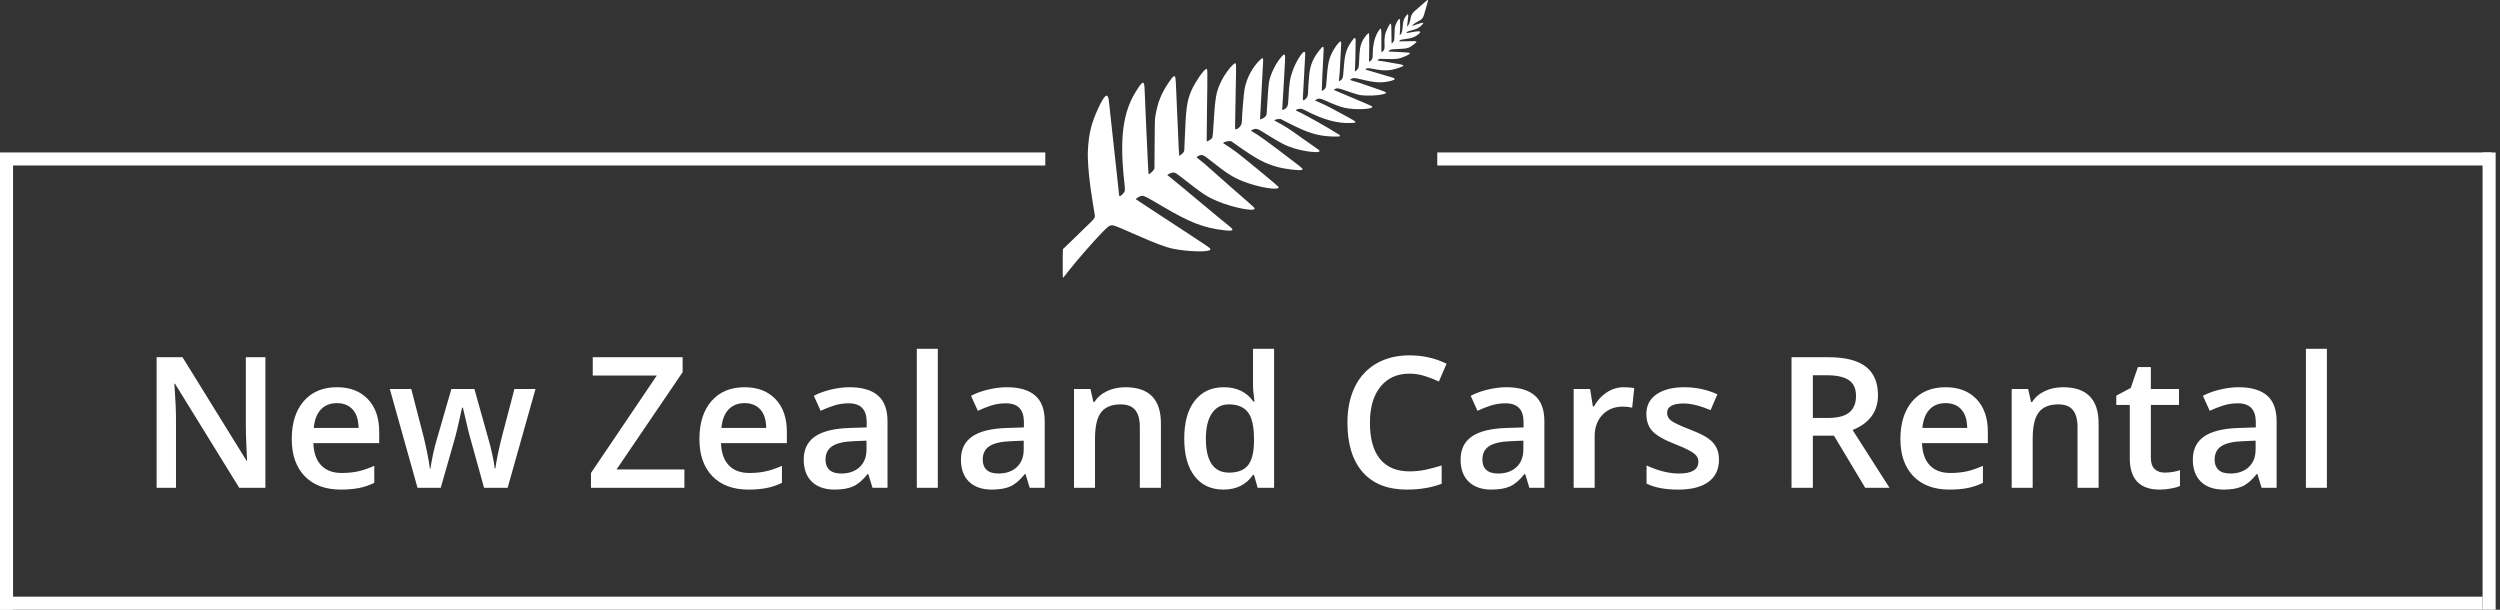
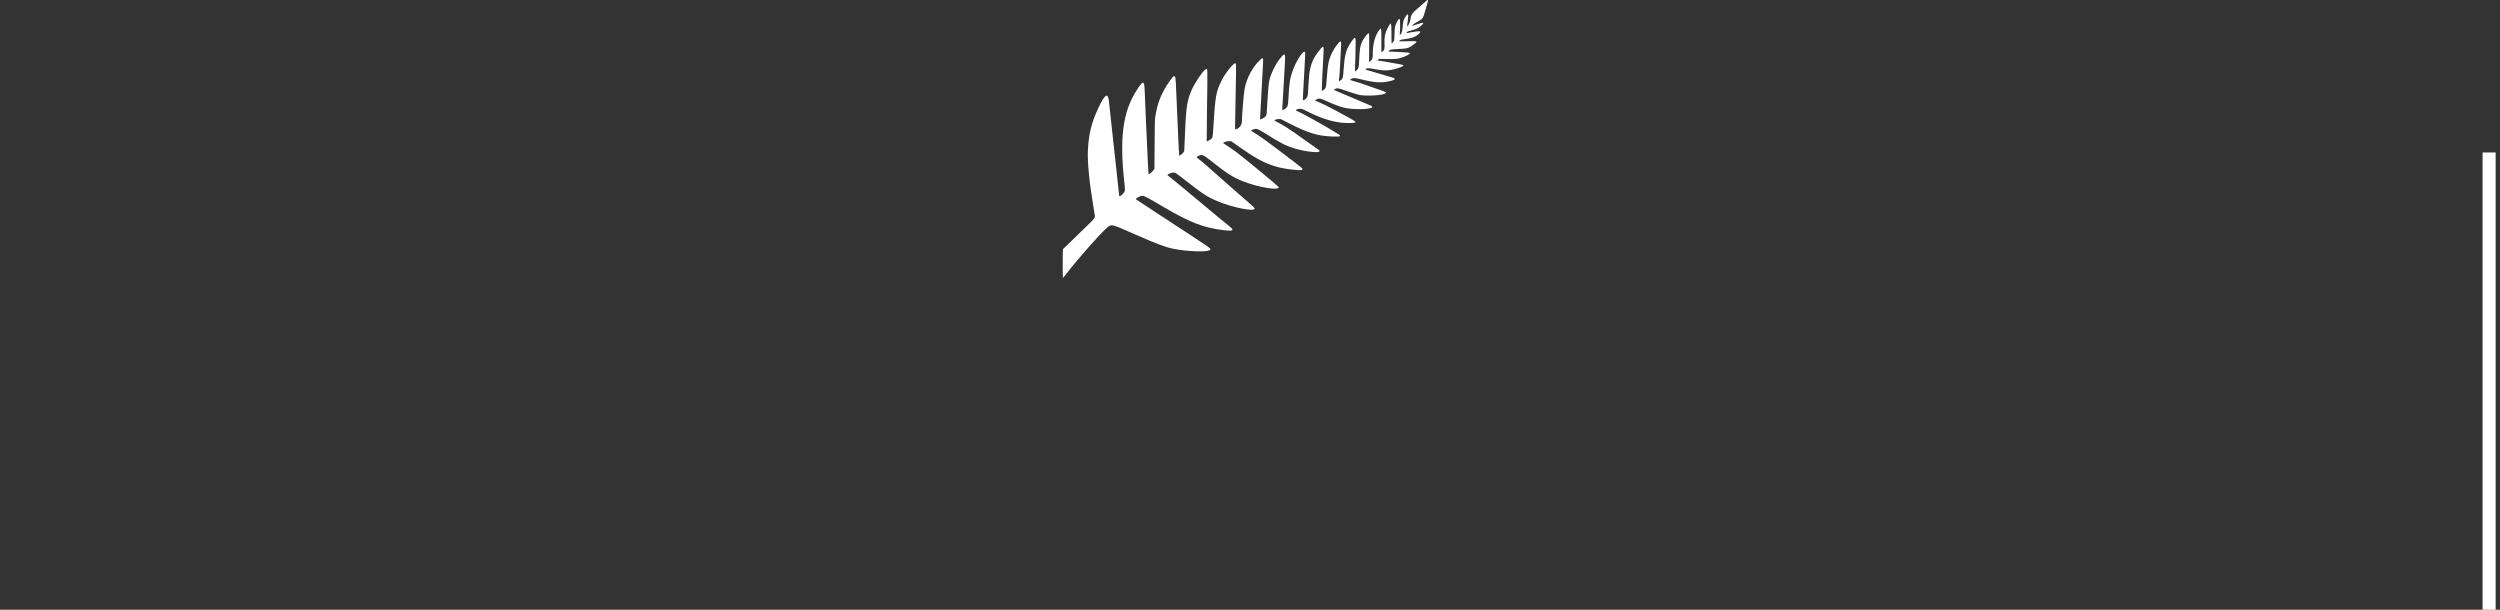
<svg xmlns="http://www.w3.org/2000/svg" width="287" height="70" viewBox="0 0 287 70" fill="none">
  <rect x="0" y="0" width="287" height="70" fill="#333333" stroke="none" />
-   <path d="M30.468 56H27.464L20.091 44.054H20.009L20.061 44.721C20.156 45.992 20.204 47.154 20.204 48.207V56H17.979V41.009H20.953L28.305 52.893H28.366C28.352 52.736 28.325 52.165 28.284 51.181C28.243 50.19 28.223 49.417 28.223 48.863V41.009H30.468V56ZM39.123 56.205C37.359 56.205 35.978 55.692 34.98 54.667C33.989 53.635 33.493 52.216 33.493 50.412C33.493 48.559 33.955 47.103 34.877 46.044C35.8 44.984 37.068 44.454 38.682 44.454C40.179 44.454 41.361 44.909 42.23 45.818C43.098 46.727 43.532 47.978 43.532 49.571V50.873H35.975C36.009 51.974 36.306 52.821 36.867 53.416C37.427 54.004 38.217 54.298 39.235 54.298C39.905 54.298 40.527 54.236 41.102 54.113C41.683 53.983 42.305 53.772 42.968 53.477V55.436C42.38 55.716 41.785 55.915 41.184 56.031C40.582 56.147 39.895 56.205 39.123 56.205ZM38.682 46.279C37.916 46.279 37.301 46.522 36.836 47.007C36.378 47.493 36.105 48.2 36.016 49.13H41.163C41.149 48.193 40.924 47.486 40.486 47.007C40.049 46.522 39.447 46.279 38.682 46.279ZM55.57 56L54.103 50.709C53.926 50.148 53.605 48.846 53.14 46.802H53.047C52.651 48.648 52.336 49.957 52.104 50.73L50.597 56H47.931L44.752 44.659H47.213L48.659 50.248C48.987 51.628 49.219 52.811 49.356 53.795H49.417C49.486 53.296 49.588 52.726 49.725 52.083C49.869 51.434 49.992 50.948 50.094 50.627L51.817 44.659H54.462L56.134 50.627C56.236 50.962 56.363 51.475 56.513 52.165C56.67 52.855 56.763 53.392 56.79 53.775H56.872C56.975 52.934 57.214 51.758 57.59 50.248L59.056 44.659H61.476L58.277 56H55.57ZM78.569 56H67.844V54.298L75.401 43.111H68.049V41.009H78.364V42.731L70.776 53.898H78.569V56ZM85.921 56.205C84.158 56.205 82.777 55.692 81.779 54.667C80.788 53.635 80.292 52.216 80.292 50.412C80.292 48.559 80.753 47.103 81.676 46.044C82.599 44.984 83.867 44.454 85.481 44.454C86.978 44.454 88.16 44.909 89.028 45.818C89.897 46.727 90.331 47.978 90.331 49.571V50.873H82.773C82.808 51.974 83.105 52.821 83.665 53.416C84.226 54.004 85.016 54.298 86.034 54.298C86.704 54.298 87.326 54.236 87.9 54.113C88.481 53.983 89.103 53.772 89.767 53.477V55.436C89.179 55.716 88.584 55.915 87.982 56.031C87.381 56.147 86.694 56.205 85.921 56.205ZM85.481 46.279C84.715 46.279 84.1 46.522 83.635 47.007C83.177 47.493 82.903 48.2 82.814 49.13H87.962C87.948 48.193 87.723 47.486 87.285 47.007C86.848 46.522 86.246 46.279 85.481 46.279ZM100.164 56L99.682 54.421H99.6C99.053 55.111 98.503 55.583 97.949 55.836C97.395 56.082 96.685 56.205 95.816 56.205C94.702 56.205 93.831 55.904 93.202 55.303C92.58 54.701 92.269 53.85 92.269 52.749C92.269 51.581 92.703 50.699 93.571 50.104C94.439 49.509 95.762 49.185 97.539 49.13L99.498 49.068V48.463C99.498 47.739 99.327 47.199 98.985 46.843C98.65 46.481 98.127 46.3 97.416 46.3C96.835 46.3 96.278 46.385 95.745 46.556C95.211 46.727 94.699 46.929 94.207 47.161L93.427 45.438C94.043 45.117 94.716 44.874 95.447 44.71C96.179 44.54 96.869 44.454 97.519 44.454C98.961 44.454 100.048 44.769 100.779 45.398C101.518 46.026 101.887 47.014 101.887 48.361V56H100.164ZM96.575 54.359C97.45 54.359 98.151 54.117 98.677 53.631C99.21 53.139 99.477 52.452 99.477 51.57V50.586L98.021 50.648C96.886 50.688 96.059 50.88 95.54 51.222C95.027 51.557 94.77 52.073 94.77 52.77C94.77 53.276 94.921 53.669 95.222 53.949C95.522 54.223 95.974 54.359 96.575 54.359ZM107.66 56H105.25V40.045H107.66V56ZM118.211 56L117.729 54.421H117.647C117.1 55.111 116.55 55.583 115.996 55.836C115.442 56.082 114.731 56.205 113.863 56.205C112.749 56.205 111.877 55.904 111.249 55.303C110.626 54.701 110.315 53.85 110.315 52.749C110.315 51.581 110.75 50.699 111.618 50.104C112.486 49.509 113.809 49.185 115.586 49.13L117.544 49.068V48.463C117.544 47.739 117.374 47.199 117.032 46.843C116.697 46.481 116.174 46.3 115.463 46.3C114.882 46.3 114.325 46.385 113.792 46.556C113.258 46.727 112.746 46.929 112.253 47.161L111.474 45.438C112.089 45.117 112.763 44.874 113.494 44.71C114.226 44.54 114.916 44.454 115.565 44.454C117.008 44.454 118.095 44.769 118.826 45.398C119.564 46.026 119.934 47.014 119.934 48.361V56H118.211ZM114.622 54.359C115.497 54.359 116.198 54.117 116.724 53.631C117.257 53.139 117.524 52.452 117.524 51.57V50.586L116.068 50.648C114.933 50.688 114.106 50.88 113.586 51.222C113.074 51.557 112.817 52.073 112.817 52.77C112.817 53.276 112.968 53.669 113.269 53.949C113.569 54.223 114.021 54.359 114.622 54.359ZM133.274 56H130.854V49.027C130.854 48.152 130.676 47.499 130.321 47.069C129.972 46.638 129.415 46.423 128.649 46.423C127.631 46.423 126.886 46.724 126.414 47.325C125.942 47.927 125.707 48.935 125.707 50.35V56H123.297V44.659H125.184L125.522 46.146H125.645C125.987 45.606 126.472 45.189 127.101 44.895C127.73 44.601 128.427 44.454 129.193 44.454C131.914 44.454 133.274 45.838 133.274 48.607V56ZM140.452 56.205C139.037 56.205 137.933 55.692 137.14 54.667C136.347 53.642 135.95 52.203 135.95 50.35C135.95 48.491 136.35 47.045 137.15 46.013C137.957 44.974 139.071 44.454 140.493 44.454C141.983 44.454 143.118 45.004 143.897 46.105H144.02C143.904 45.291 143.846 44.649 143.846 44.177V40.045H146.266V56H144.379L143.958 54.513H143.846C143.073 55.641 141.942 56.205 140.452 56.205ZM141.098 54.257C142.089 54.257 142.81 53.98 143.261 53.426C143.712 52.866 143.945 51.96 143.958 50.709V50.371C143.958 48.942 143.726 47.927 143.261 47.325C142.796 46.724 142.068 46.423 141.077 46.423C140.229 46.423 139.577 46.768 139.119 47.459C138.661 48.142 138.432 49.12 138.432 50.391C138.432 51.649 138.654 52.609 139.098 53.273C139.542 53.929 140.209 54.257 141.098 54.257ZM161.8 42.895C160.392 42.895 159.285 43.395 158.478 44.393C157.671 45.391 157.268 46.768 157.268 48.525C157.268 50.364 157.654 51.755 158.427 52.698C159.206 53.642 160.331 54.113 161.8 54.113C162.436 54.113 163.051 54.052 163.646 53.929C164.241 53.799 164.859 53.635 165.502 53.437V55.539C164.326 55.983 162.993 56.205 161.503 56.205C159.309 56.205 157.624 55.542 156.448 54.216C155.272 52.883 154.684 50.979 154.684 48.504C154.684 46.946 154.968 45.582 155.535 44.413C156.109 43.244 156.937 42.349 158.017 41.727C159.097 41.105 160.365 40.794 161.821 40.794C163.352 40.794 164.767 41.115 166.066 41.757L165.184 43.798C164.678 43.559 164.142 43.35 163.574 43.172C163.014 42.988 162.422 42.895 161.8 42.895ZM175.571 56L175.089 54.421H175.007C174.46 55.111 173.91 55.583 173.356 55.836C172.803 56.082 172.092 56.205 171.224 56.205C170.109 56.205 169.238 55.904 168.609 55.303C167.987 54.701 167.676 53.85 167.676 52.749C167.676 51.581 168.11 50.699 168.978 50.104C169.846 49.509 171.169 49.185 172.946 49.13L174.905 49.068V48.463C174.905 47.739 174.734 47.199 174.392 46.843C174.057 46.481 173.534 46.3 172.823 46.3C172.242 46.3 171.685 46.385 171.152 46.556C170.619 46.727 170.106 46.929 169.614 47.161L168.834 45.438C169.45 45.117 170.123 44.874 170.854 44.71C171.586 44.54 172.276 44.454 172.926 44.454C174.368 44.454 175.455 44.769 176.187 45.398C176.925 46.026 177.294 47.014 177.294 48.361V56H175.571ZM171.982 54.359C172.857 54.359 173.558 54.117 174.084 53.631C174.618 53.139 174.884 52.452 174.884 51.57V50.586L173.428 50.648C172.293 50.688 171.466 50.88 170.947 51.222C170.434 51.557 170.178 52.073 170.178 52.77C170.178 53.276 170.328 53.669 170.629 53.949C170.93 54.223 171.381 54.359 171.982 54.359ZM186.41 44.454C186.895 44.454 187.295 44.488 187.609 44.557L187.374 46.802C187.032 46.72 186.676 46.679 186.307 46.679C185.343 46.679 184.561 46.994 183.959 47.623C183.364 48.252 183.067 49.068 183.067 50.073V56H180.657V44.659H182.544L182.862 46.659H182.985C183.361 45.982 183.85 45.445 184.451 45.049C185.06 44.652 185.712 44.454 186.41 44.454ZM197.34 52.77C197.34 53.877 196.937 54.728 196.13 55.323C195.324 55.911 194.168 56.205 192.665 56.205C191.154 56.205 189.94 55.976 189.024 55.518V53.437C190.357 54.052 191.598 54.359 192.747 54.359C194.23 54.359 194.972 53.912 194.972 53.016C194.972 52.729 194.89 52.49 194.726 52.298C194.562 52.107 194.292 51.909 193.916 51.704C193.54 51.498 193.017 51.266 192.347 51.006C191.041 50.501 190.156 49.995 189.691 49.489C189.233 48.983 189.004 48.327 189.004 47.52C189.004 46.549 189.394 45.797 190.173 45.264C190.959 44.724 192.025 44.454 193.372 44.454C194.705 44.454 195.966 44.724 197.156 45.264L196.376 47.079C195.153 46.573 194.124 46.32 193.29 46.32C192.019 46.32 191.383 46.683 191.383 47.407C191.383 47.763 191.547 48.063 191.875 48.31C192.21 48.556 192.935 48.894 194.049 49.325C194.985 49.687 195.666 50.019 196.089 50.319C196.513 50.62 196.828 50.969 197.033 51.365C197.238 51.755 197.34 52.223 197.34 52.77ZM208.117 47.981H209.819C210.961 47.981 211.788 47.77 212.301 47.346C212.813 46.922 213.07 46.293 213.07 45.459C213.07 44.611 212.793 44.003 212.239 43.634C211.686 43.265 210.852 43.08 209.737 43.08H208.117V47.981ZM208.117 50.012V56H205.667V41.009H209.901C211.836 41.009 213.268 41.371 214.198 42.096C215.127 42.82 215.592 43.914 215.592 45.377C215.592 47.243 214.622 48.573 212.68 49.366L216.915 56H214.126L210.537 50.012H208.117ZM223.795 56.205C222.032 56.205 220.651 55.692 219.653 54.667C218.662 53.635 218.166 52.216 218.166 50.412C218.166 48.559 218.627 47.103 219.55 46.044C220.473 44.984 221.741 44.454 223.354 44.454C224.852 44.454 226.034 44.909 226.902 45.818C227.771 46.727 228.205 47.978 228.205 49.571V50.873H220.647C220.682 51.974 220.979 52.821 221.54 53.416C222.1 54.004 222.89 54.298 223.908 54.298C224.578 54.298 225.2 54.236 225.774 54.113C226.355 53.983 226.978 53.772 227.641 53.477V55.436C227.053 55.716 226.458 55.915 225.856 56.031C225.255 56.147 224.568 56.205 223.795 56.205ZM223.354 46.279C222.589 46.279 221.974 46.522 221.509 47.007C221.051 47.493 220.777 48.2 220.688 49.13H225.836C225.822 48.193 225.597 47.486 225.159 47.007C224.722 46.522 224.12 46.279 223.354 46.279ZM240.919 56H238.5V49.027C238.5 48.152 238.322 47.499 237.966 47.069C237.618 46.638 237.061 46.423 236.295 46.423C235.276 46.423 234.531 46.724 234.06 47.325C233.588 47.927 233.352 48.935 233.352 50.35V56H230.942V44.659H232.829L233.167 46.146H233.291C233.632 45.606 234.118 45.189 234.747 44.895C235.375 44.601 236.073 44.454 236.838 44.454C239.559 44.454 240.919 45.838 240.919 48.607V56ZM248.497 54.257C249.085 54.257 249.673 54.165 250.261 53.98V55.795C249.994 55.911 249.649 56.007 249.225 56.082C248.808 56.164 248.374 56.205 247.923 56.205C245.64 56.205 244.498 55.002 244.498 52.596V46.484H242.95V45.418L244.611 44.536L245.431 42.137H246.918V44.659H250.148V46.484H246.918V52.555C246.918 53.136 247.062 53.566 247.349 53.847C247.643 54.12 248.025 54.257 248.497 54.257ZM259.633 56L259.151 54.421H259.069C258.522 55.111 257.972 55.583 257.418 55.836C256.864 56.082 256.153 56.205 255.285 56.205C254.171 56.205 253.299 55.904 252.67 55.303C252.048 54.701 251.737 53.85 251.737 52.749C251.737 51.581 252.171 50.699 253.04 50.104C253.908 49.509 255.23 49.185 257.008 49.13L258.966 49.068V48.463C258.966 47.739 258.795 47.199 258.454 46.843C258.119 46.481 257.596 46.3 256.885 46.3C256.304 46.3 255.747 46.385 255.213 46.556C254.68 46.727 254.167 46.929 253.675 47.161L252.896 45.438C253.511 45.117 254.185 44.874 254.916 44.71C255.647 44.54 256.338 44.454 256.987 44.454C258.43 44.454 259.517 44.769 260.248 45.398C260.986 46.026 261.355 47.014 261.355 48.361V56H259.633ZM256.044 54.359C256.919 54.359 257.62 54.117 258.146 53.631C258.679 53.139 258.946 52.452 258.946 51.57V50.586L257.49 50.648C256.355 50.688 255.528 50.88 255.008 51.222C254.496 51.557 254.239 52.073 254.239 52.77C254.239 53.276 254.39 53.669 254.69 53.949C254.991 54.223 255.442 54.359 256.044 54.359ZM267.128 56H264.719V40.045H267.128V56Z" fill="white" />
  <g clip-path="url(#clip0_325_1849)">
    <path d="M163.518 0.298C163.347 0.461 163.011 0.754 162.771 0.948C162.145 1.456 161.982 1.701 161.916 2.227C161.876 2.539 161.65 3.025 161.544 3.025C161.533 3.025 161.548 2.846 161.579 2.628C161.734 1.522 161.693 1.411 161.328 1.953C161.121 2.261 161.084 2.409 161.014 3.213C160.978 3.621 160.903 3.851 160.764 3.977C160.678 4.055 160.673 4.039 160.704 3.774C160.75 3.375 160.741 2.228 160.691 2.187C160.615 2.124 160.491 2.266 160.33 2.599C160.126 3.024 160.109 3.118 160.09 3.914C160.077 4.434 160.061 4.623 160.026 4.694C159.975 4.796 159.803 4.99 159.763 4.99C159.749 4.99 159.738 4.502 159.738 3.905C159.738 2.498 159.701 2.438 159.307 3.206C158.994 3.816 158.907 4.253 158.941 5.031C158.966 5.592 158.942 5.702 158.759 5.886C158.686 5.96 158.614 6.019 158.599 6.019C158.583 6.019 158.576 5.469 158.582 4.749C158.594 3.215 158.574 3.11 158.324 3.454C157.839 4.123 157.593 5.068 157.591 6.269C157.591 6.663 157.554 6.785 157.385 6.947C157.195 7.131 157.142 7.125 157.168 6.924C157.193 6.737 157.194 3.873 157.169 3.833C157.081 3.691 156.52 4.395 156.318 4.901C156.138 5.353 156.087 5.704 156.034 6.862C155.994 7.757 155.979 7.823 155.771 8.038C155.56 8.256 155.524 8.254 155.55 8.023C155.571 7.836 155.629 5.493 155.63 4.779C155.631 4.191 155.528 4.204 155.097 4.848C154.515 5.717 154.362 6.288 154.245 8.016C154.181 8.979 154.15 9.072 153.838 9.265C153.688 9.359 153.686 9.349 153.746 8.867C153.775 8.632 153.812 8.123 153.828 7.736C153.844 7.349 153.886 6.546 153.921 5.95C153.993 4.748 153.989 4.703 153.828 4.787C153.631 4.889 153.142 5.576 152.896 6.097C152.508 6.917 152.428 7.363 152.253 9.684C152.23 9.999 152.171 10.146 152.02 10.274C151.875 10.396 151.743 10.46 151.739 10.41C151.726 10.267 151.839 7.794 151.914 6.566C152.001 5.153 151.986 5.128 151.461 5.783C150.731 6.694 150.412 7.467 150.297 8.608C150.243 9.143 150.156 10.446 150.156 10.719C150.156 11.055 149.991 11.339 149.713 11.481C149.542 11.569 149.547 11.614 149.607 10.534C149.637 9.998 149.681 9.202 149.706 8.764C149.86 6 149.858 6.05 149.803 5.974C149.625 5.73 148.811 6.972 148.402 8.11C148.082 9.004 147.999 9.541 147.915 11.244C147.871 12.164 147.822 12.306 147.478 12.524C147.18 12.712 147.175 12.701 147.231 12.039C147.266 11.629 147.364 9.963 147.433 8.608C147.459 8.102 147.496 7.403 147.515 7.054C147.564 6.178 147.513 6.094 147.164 6.464C146.526 7.142 145.869 8.438 145.69 9.372C145.633 9.671 145.507 11.261 145.458 12.304C145.439 12.716 145.409 13.106 145.392 13.171C145.337 13.38 145.025 13.624 144.738 13.682L144.646 13.7L144.663 13.47C144.673 13.344 144.708 12.692 144.743 12.023C144.777 11.354 144.826 10.428 144.852 9.965C144.877 9.502 144.912 8.842 144.929 8.499C144.947 8.156 144.975 7.642 144.992 7.357C145.039 6.585 145.006 6.542 144.631 6.899C143.776 7.713 143.108 8.98 142.877 10.225C142.785 10.716 142.566 13.355 142.564 13.983C142.563 14.386 142.169 14.842 141.821 14.846C141.772 14.846 141.771 14.967 141.867 10.015C141.92 7.278 141.92 7.267 141.798 7.267C141.558 7.267 140.653 8.416 140.239 9.248C139.599 10.531 139.505 11.059 139.295 14.581C139.223 15.793 139.216 15.827 138.98 16.006C138.849 16.107 138.55 16.259 138.528 16.236C138.518 16.227 138.534 14.573 138.563 12.562C138.635 7.489 138.645 7.866 138.439 7.939C138.156 8.038 137.162 9.497 136.792 10.355C136.246 11.619 136.148 12.337 136 16.14C135.982 16.604 135.964 17.069 135.959 17.174C135.953 17.315 135.931 17.395 135.874 17.48C135.789 17.608 135.406 17.913 135.374 17.878C135.353 17.856 135.284 16.486 135.223 14.893C135.205 14.447 135.184 13.963 135.175 13.817C135.166 13.671 135.145 13.194 135.128 12.756C134.995 9.28 134.969 8.862 134.883 8.791C134.751 8.685 134.657 8.767 134.257 9.341C133.326 10.675 132.896 11.741 132.635 13.359C132.572 13.749 132.567 13.911 132.55 16.561L132.531 19.353L132.446 19.498C132.329 19.697 131.906 20.048 131.851 19.991C131.834 19.973 131.778 18.822 131.567 14.175C131.522 13.197 131.455 11.598 131.401 10.255C131.358 9.191 131.205 9.225 130.421 10.471C128.895 12.896 128.511 15.895 129.077 20.959C129.182 21.903 129.176 21.952 128.92 22.236C128.639 22.548 128.473 22.6 128.472 22.378C128.471 22.295 128.355 21.212 128.16 19.478C128.097 18.911 127.959 17.651 127.725 15.501C127.655 14.858 127.571 14.086 127.538 13.786C127.482 13.278 127.43 12.799 127.304 11.618C127.192 10.573 126.832 10.805 126.089 12.403C125.295 14.11 124.999 15.297 124.892 17.216C124.819 18.512 125.054 20.966 125.504 23.61C125.599 24.168 125.684 24.682 125.693 24.753C125.718 24.947 125.596 25.142 125.224 25.502C125.051 25.67 124.685 26.025 124.411 26.292C124.137 26.558 123.495 27.183 122.984 27.681C122.474 28.178 122.043 28.59 122.028 28.595C121.994 28.608 121.99 31.907 122.023 31.904C122.036 31.903 122.13 31.794 122.231 31.663C123.859 29.551 126.913 26.134 127.342 25.943C127.724 25.774 127.721 25.773 130.307 26.909C132.811 28.01 133.799 28.38 134.724 28.566C136.426 28.907 138.831 28.959 138.937 28.657C138.995 28.492 139.406 28.773 132.484 24.25C131.364 23.518 130.433 22.905 130.416 22.887C130.327 22.799 130.887 22.48 131.137 22.476C131.355 22.473 131.735 22.673 133.577 23.76C136.612 25.551 138.199 26.162 140.511 26.431C141.611 26.558 141.741 26.446 141.086 25.933C140.638 25.582 139.828 24.914 137.836 23.25C135.712 21.478 134.573 20.537 134.25 20.288L134.008 20.101L134.078 20.042C134.206 19.935 134.488 19.824 134.665 19.811C134.902 19.794 134.948 19.821 135.829 20.508C138.199 22.354 138.541 22.578 139.796 23.108C141.492 23.825 144.027 24.328 144.027 23.949C144.027 23.86 143.895 23.729 143.225 23.15C142.077 22.159 140.078 20.402 139.288 19.69C138.493 18.974 137.942 18.503 137.579 18.23C137.325 18.039 137.323 18.014 137.548 17.91C138 17.702 138.106 17.739 138.929 18.394C140.829 19.903 141.514 20.344 142.68 20.807C144.527 21.541 146.99 21.927 146.773 21.449C146.733 21.36 143.072 18.338 142.036 17.538C141.719 17.294 140.913 16.739 140.581 16.537C140.491 16.482 140.418 16.424 140.418 16.409C140.418 16.335 140.838 16.206 141.087 16.204L141.336 16.203L141.959 16.644C144.22 18.244 145.157 18.75 146.624 19.161C147.529 19.415 149.24 19.617 149.465 19.497C149.627 19.409 149.599 19.381 148.576 18.596C145.605 16.319 144.52 15.53 143.832 15.145C143.585 15.007 143.579 14.986 143.757 14.907C144.202 14.71 144.318 14.739 145.122 15.24C147.122 16.489 147.577 16.722 148.662 17.056C149.851 17.421 151.493 17.589 151.493 17.345C151.493 17.267 151.42 17.207 150.871 16.836C150.606 16.656 150.018 16.242 149.564 15.917C148.051 14.83 147.418 14.418 146.675 14.038C146.468 13.932 146.298 13.835 146.298 13.821C146.298 13.763 146.546 13.682 146.764 13.669L146.998 13.655L147.884 14.106C150.263 15.317 151.292 15.626 153.127 15.678C153.898 15.7 154.01 15.637 153.633 15.396C152.469 14.653 149.627 13.056 149.01 12.8C148.677 12.661 148.68 12.62 149.029 12.518C149.294 12.441 149.459 12.475 149.875 12.69C151.954 13.762 153.585 14.204 155.155 14.118C155.85 14.081 155.818 14.036 154.633 13.387C153.034 12.511 152.181 12.068 151.68 11.853C151.398 11.732 151.12 11.611 151.063 11.585L150.958 11.538L151.031 11.482C151.32 11.26 151.544 11.27 152.112 11.529C153.093 11.976 153.887 12.275 154.376 12.381C155.638 12.656 157.853 12.532 157.503 12.207C157.468 12.175 157.156 12.03 156.808 11.886C156.46 11.742 155.595 11.376 154.884 11.072C154.174 10.767 153.491 10.477 153.365 10.427C153.097 10.32 153.087 10.303 153.248 10.22C153.487 10.095 153.628 10.11 154.247 10.323C155.983 10.922 156.103 10.951 156.897 10.971C157.795 10.993 158.68 10.898 159.003 10.744C159.245 10.629 159.165 10.578 158.289 10.278C157.914 10.15 157.383 9.966 157.109 9.869C156.217 9.553 155.916 9.454 155.446 9.323C154.926 9.178 154.91 9.16 155.183 9.026C155.402 8.919 155.514 8.929 156.362 9.133C157.914 9.506 158.596 9.54 159.63 9.296C160.238 9.153 160.271 9.016 159.733 8.869C159.573 8.825 158.994 8.652 158.447 8.484C157.899 8.316 157.294 8.14 157.101 8.092C156.727 7.999 156.684 7.961 156.857 7.879C157.008 7.807 157.185 7.816 157.724 7.921C158.932 8.156 159.525 8.133 160.51 7.814C161.308 7.555 161.298 7.459 160.461 7.329C160.157 7.282 159.797 7.221 159.66 7.195C159.044 7.076 158.859 7.044 158.512 7.001C158.073 6.947 158.085 6.954 158.233 6.841L158.349 6.752L158.802 6.766C160.332 6.811 160.581 6.781 161.324 6.46C161.839 6.237 161.978 6.095 161.729 6.045C161.607 6.02 159.891 5.924 159.59 5.925C159.379 5.926 159.359 5.908 159.466 5.811C159.612 5.677 159.673 5.666 160.5 5.626C161.6 5.573 161.726 5.537 162.274 5.121C162.814 4.711 162.796 4.701 161.548 4.736C160.52 4.765 160.571 4.769 160.671 4.663C160.767 4.561 160.878 4.532 161.402 4.472C162.104 4.393 162.564 4.202 162.936 3.837C163.235 3.544 162.98 3.518 161.873 3.732C161.439 3.815 161.402 3.812 161.509 3.698C161.597 3.604 161.667 3.576 162.056 3.481C162.651 3.336 162.955 3.175 163.253 2.849C163.526 2.549 163.43 2.539 162.666 2.793C162.385 2.887 162.141 2.963 162.122 2.963C162.018 2.963 162.403 2.661 162.706 2.506C163.315 2.193 163.381 2.102 163.61 1.244C163.704 0.894 163.816 0.504 163.859 0.377C164.02 -0.095 163.948 -0.112 163.518 0.298Z" fill="white" />
  </g>
-   <line y1="69.25" x2="285" y2="69.25" stroke="white" stroke-width="1.5" />
-   <line y1="18.25" x2="120" y2="18.25" stroke="white" stroke-width="1.5" />
-   <line x1="165" y1="18.25" x2="286" y2="18.25" stroke="white" stroke-width="1.5" />
-   <line x1="0.75" y1="18" x2="0.75" y2="70" stroke="white" stroke-width="1.5" />
  <path d="M285.75 17.5L285.75 70" stroke="white" stroke-width="1.5" />
  <defs>
    <clipPath id="clip0_325_1849">
      <rect width="42" height="32" fill="white" transform="translate(122)" />
    </clipPath>
  </defs>
</svg>